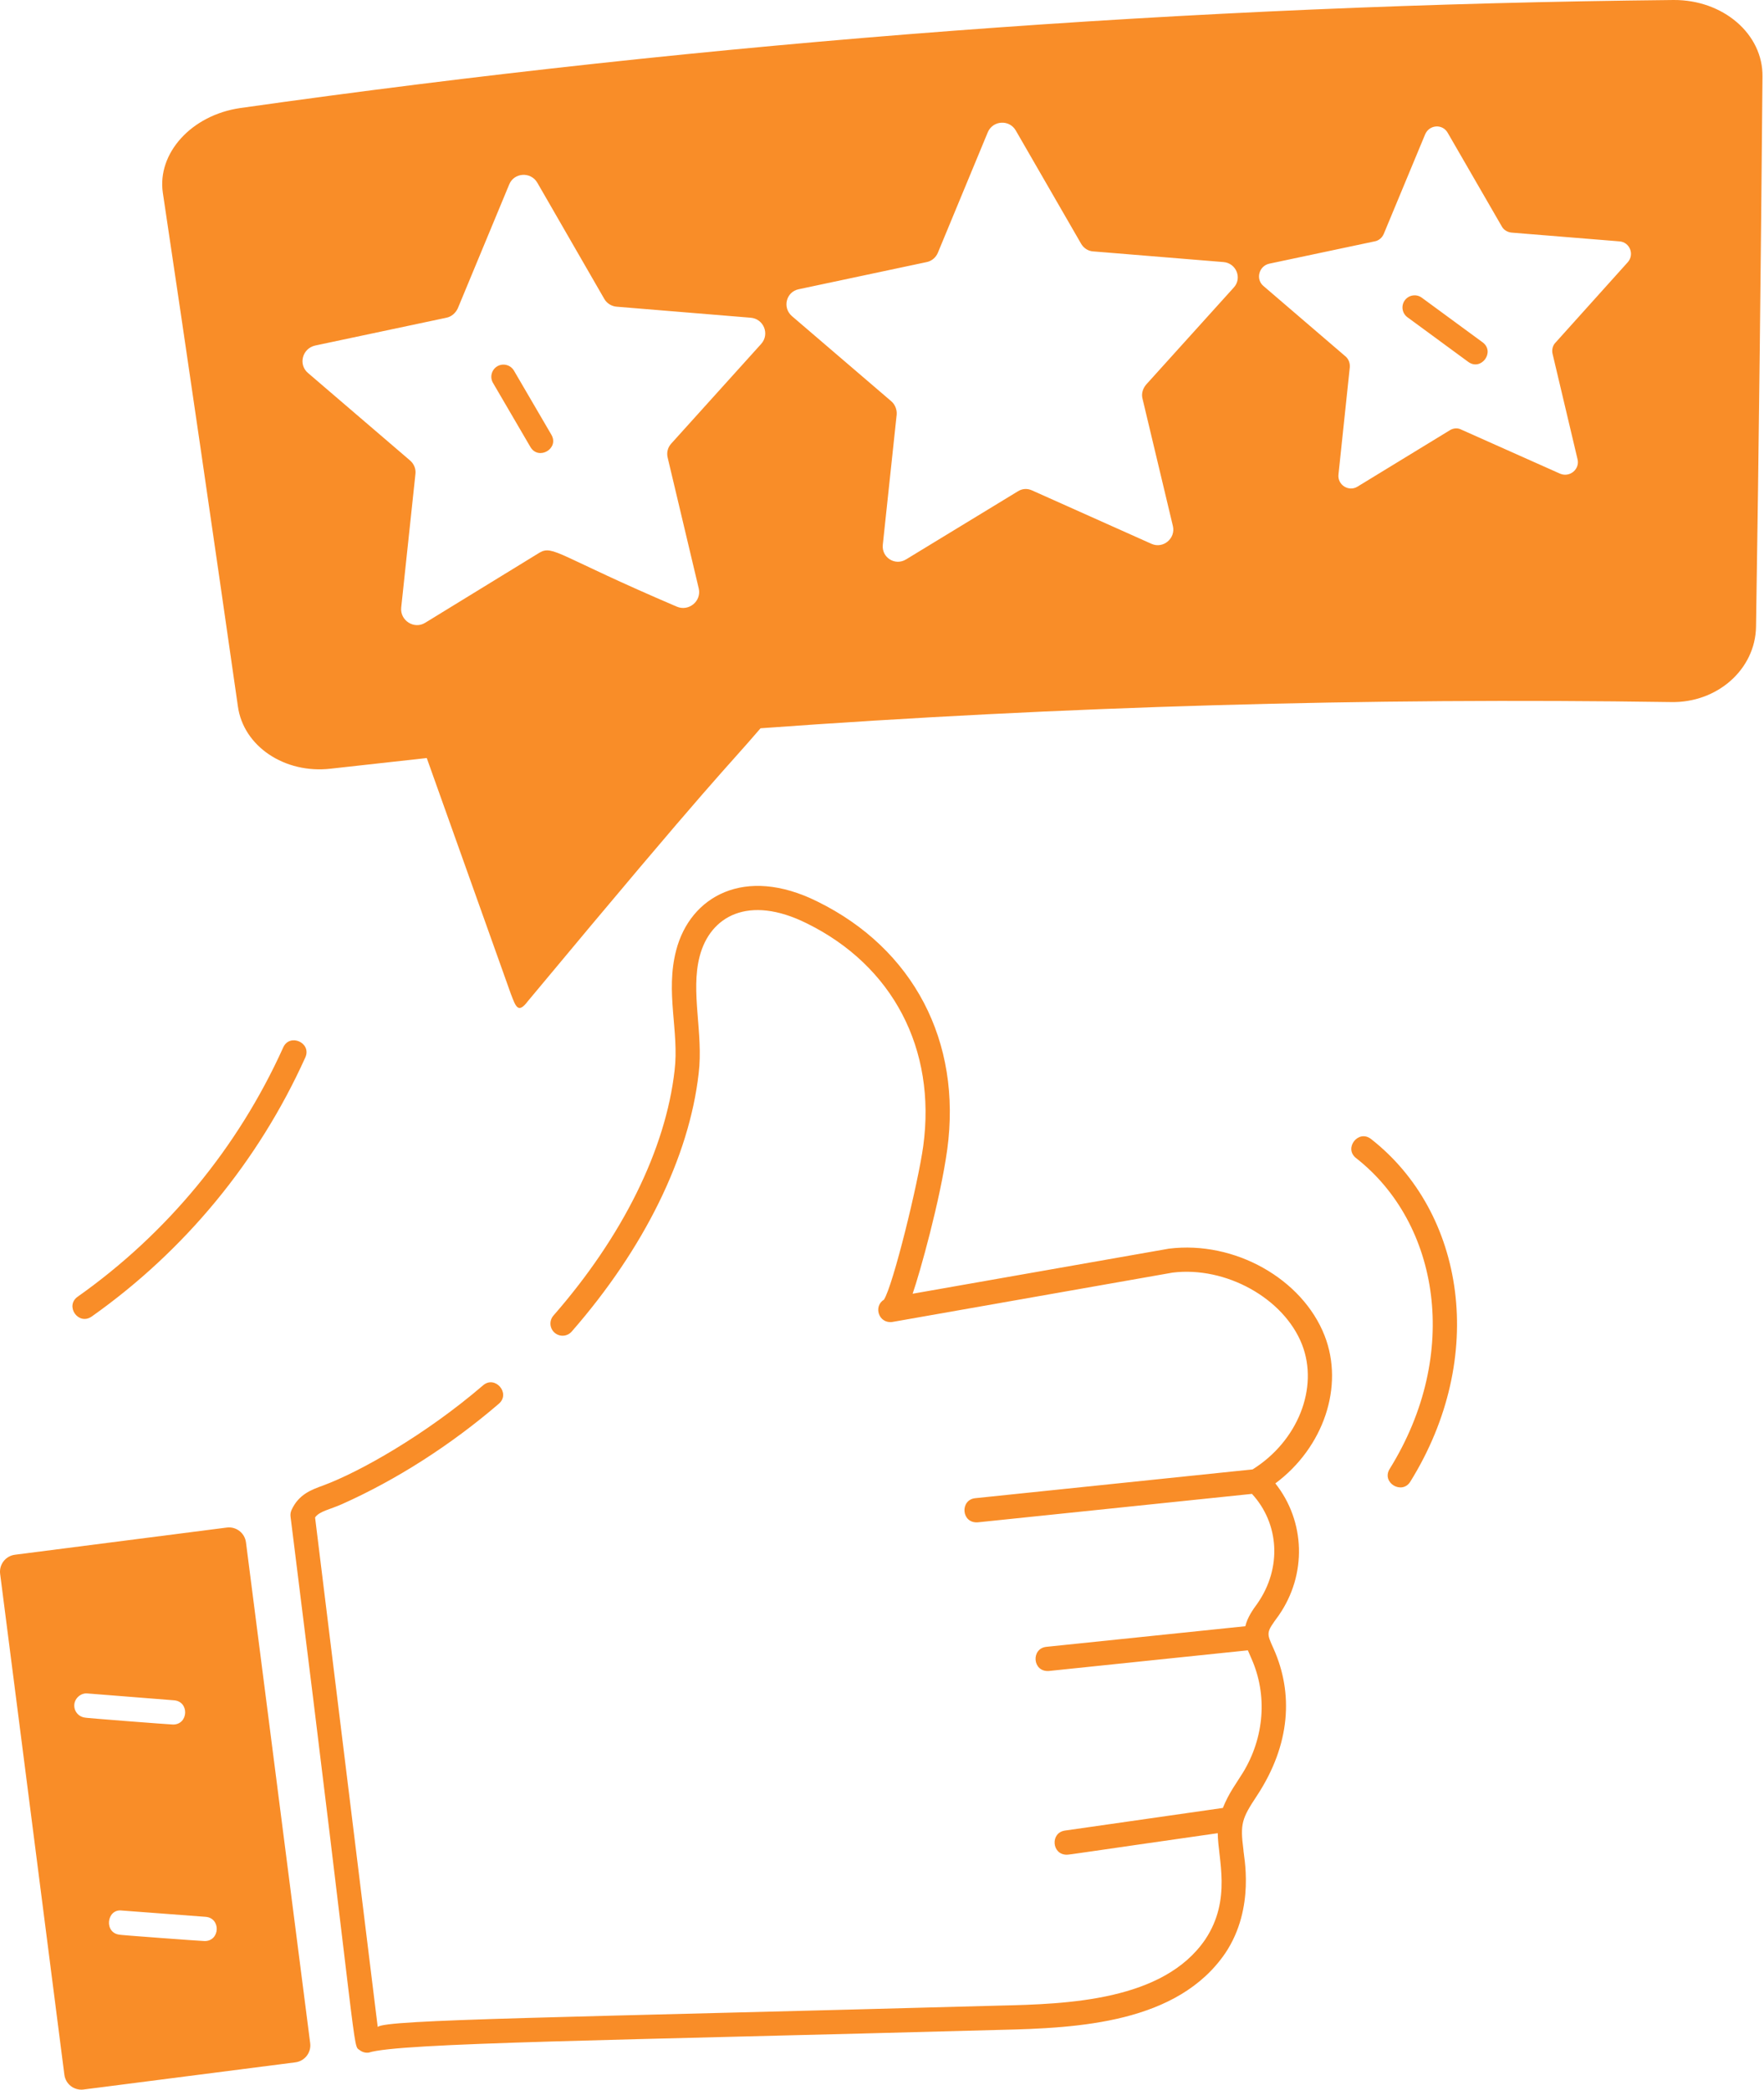
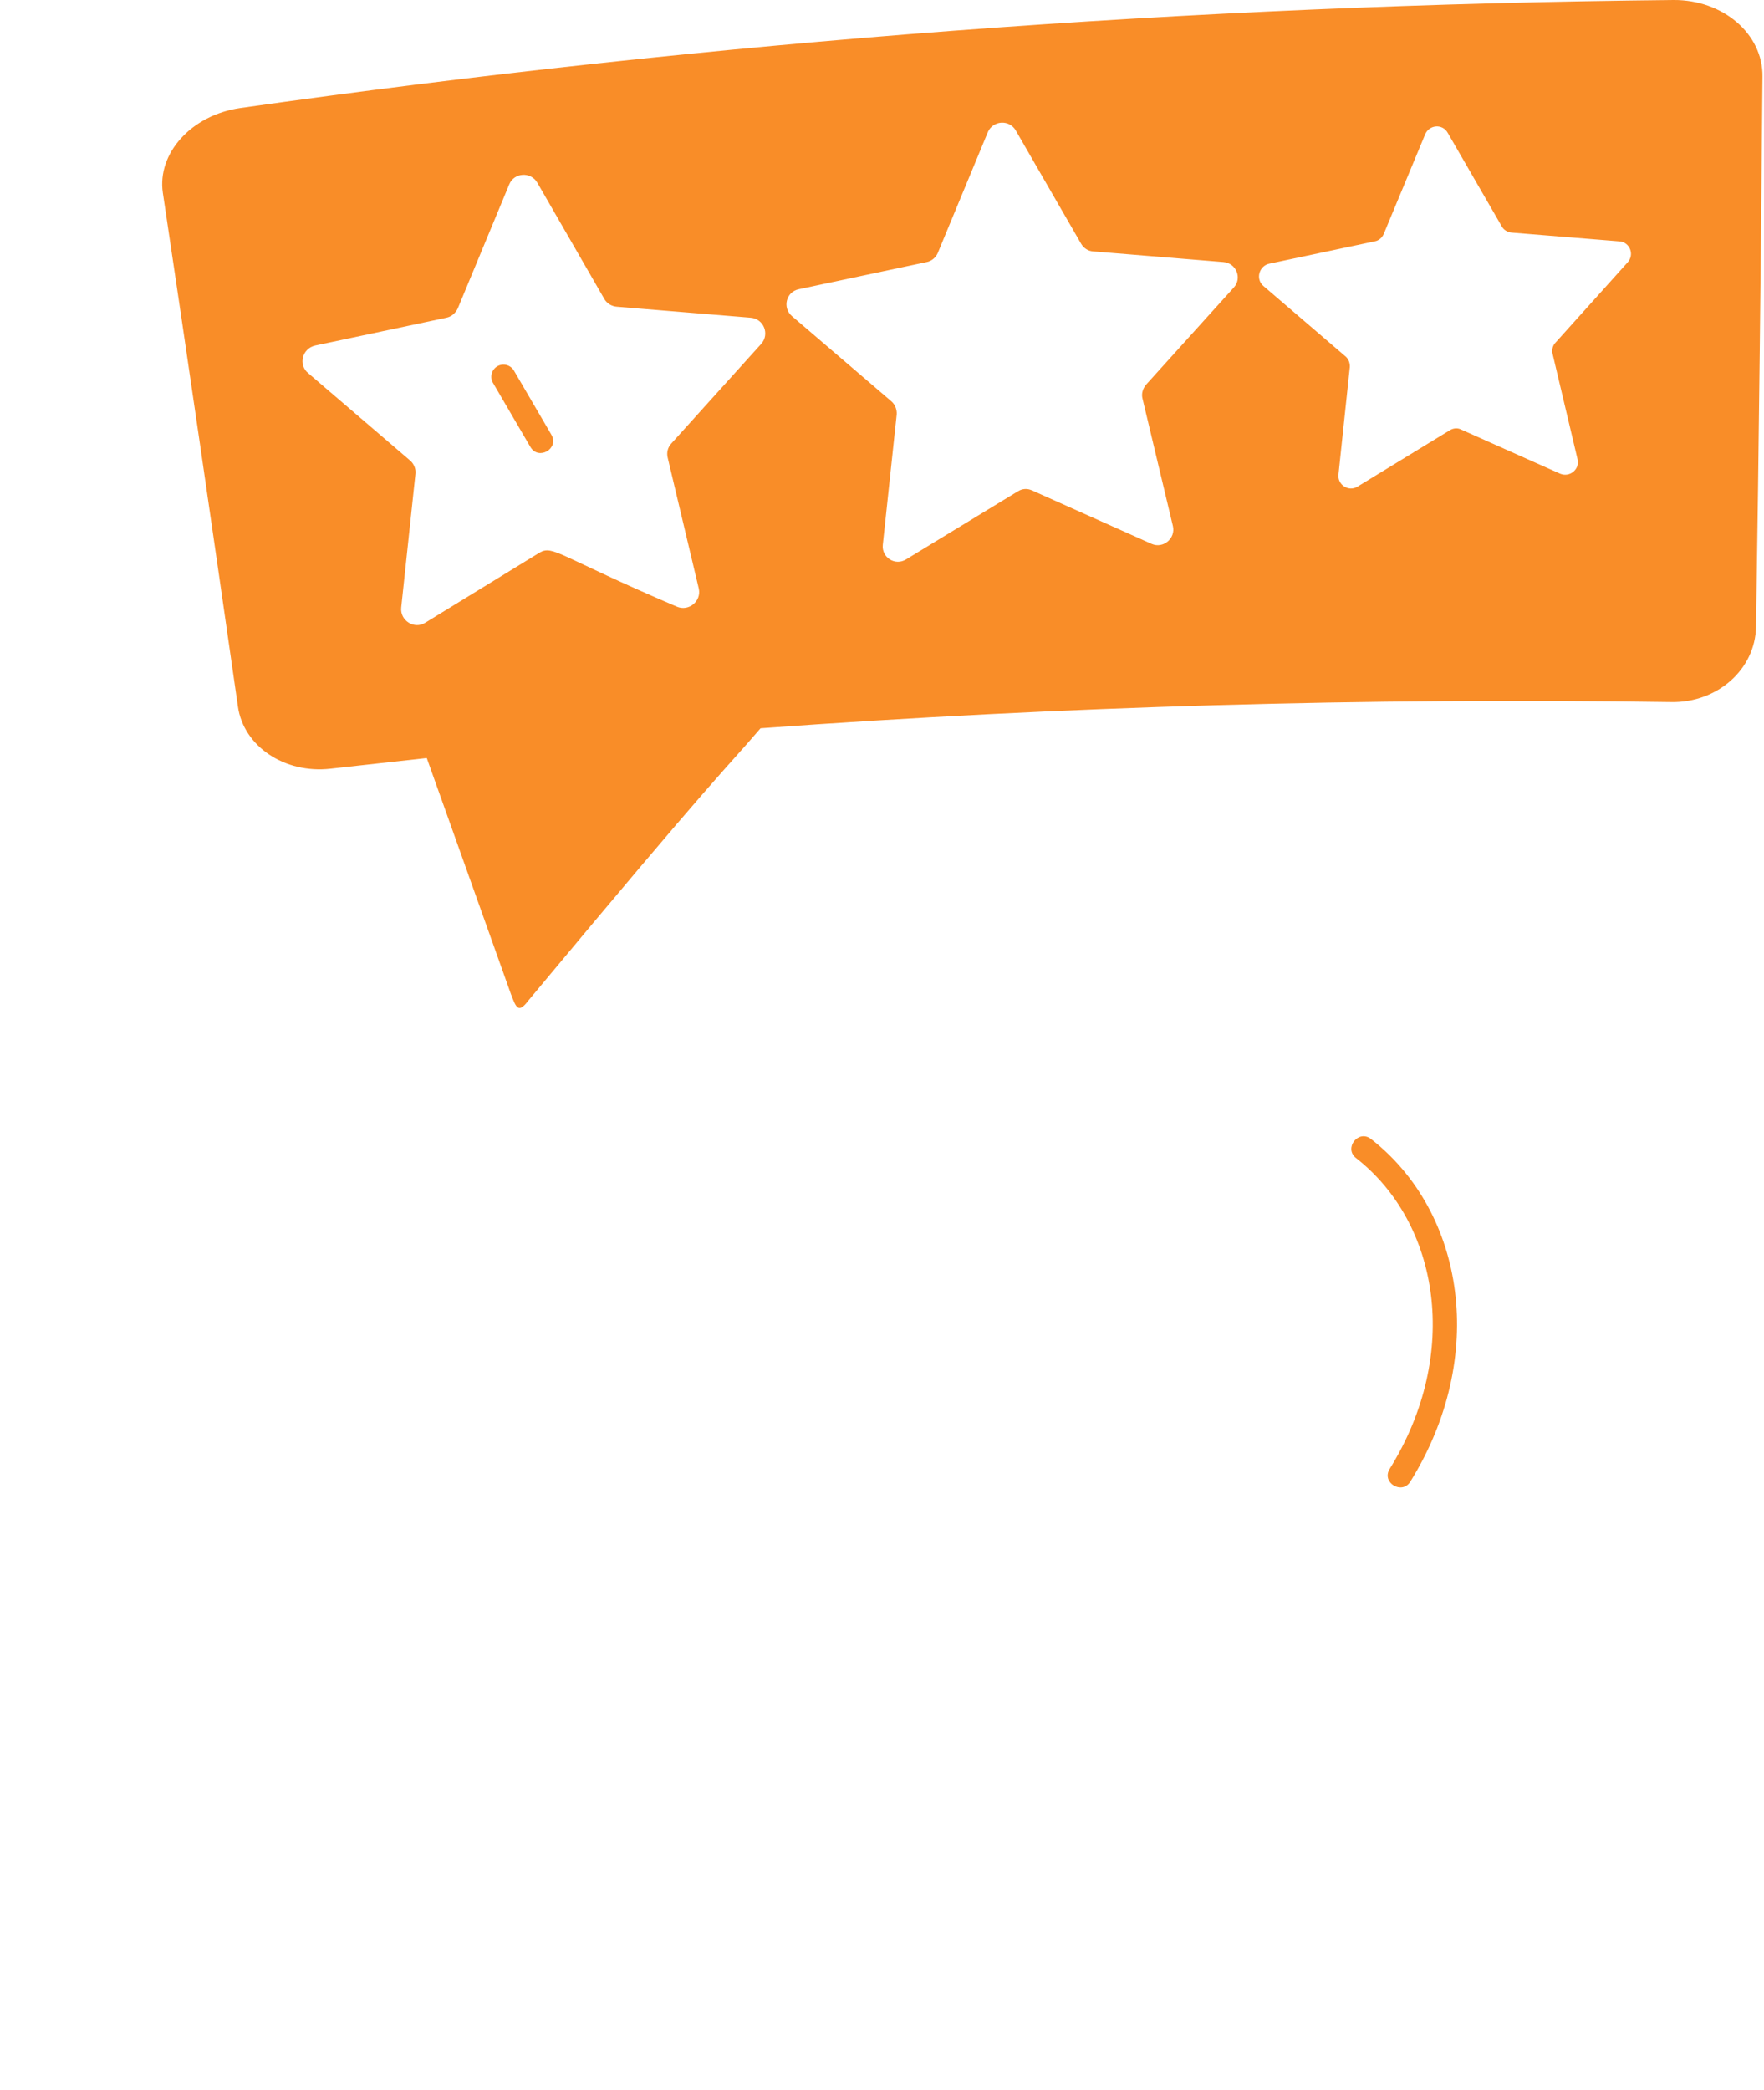
<svg xmlns="http://www.w3.org/2000/svg" width="152" height="180" viewBox="0 0 152 180" fill="none">
-   <path d="M114.136 115.046C112.217 110.159 106.388 106.855 100.724 107.557L78.639 111.44C79.262 109.646 81.013 103.407 81.622 99.014C82.89 89.706 78.704 81.721 70.431 77.655C64.142 74.53 59.471 77.234 58.268 81.844C57.31 85.478 58.536 88.854 58.127 92.21C57.359 99.003 53.652 106.501 47.689 113.321C47.308 113.756 47.355 114.418 47.787 114.796C48.223 115.177 48.879 115.136 49.263 114.698C55.503 107.559 59.389 99.656 60.203 92.455C60.621 89.03 59.483 85.43 60.29 82.374C61.19 78.914 64.501 77.046 69.505 79.53C76.935 83.18 80.691 90.359 79.553 98.728C79.102 101.987 76.948 110.731 76.17 111.949C75.221 112.538 75.732 114.039 76.894 113.871C82.64 112.86 102.263 109.406 101.034 109.622C105.626 109.051 110.631 111.838 112.19 115.808C113.657 119.555 111.82 124.142 107.934 126.572L84.036 129.051C82.699 129.191 82.828 131.233 84.253 131.131L107.879 128.68C110.217 131.22 110.49 135.049 108.344 138.128C107.951 138.661 107.489 139.317 107.308 140.08C101.597 140.672 89.442 141.931 90.162 141.856C88.826 141.996 88.954 144.037 90.379 143.936C90.664 143.906 107.81 142.126 107.526 142.156C107.595 142.328 107.662 142.479 107.835 142.871C109.226 145.993 108.951 149.662 107.101 152.691C106.539 153.603 105.88 154.454 105.373 155.733L91.765 157.682C90.484 157.865 90.624 159.761 91.912 159.761C92.193 159.761 92.936 159.622 104.931 157.907C104.947 160.114 106.155 163.604 103.862 167.05C100.267 172.347 91.988 172.63 86.115 172.759C48.148 173.8 33.174 173.948 32.547 174.599L27.15 130.712C27.527 130.168 28.401 130.038 29.463 129.566C34.155 127.473 38.828 124.485 42.978 120.922C44.036 120.016 42.648 118.431 41.617 119.338C36.674 123.578 31.014 126.79 27.808 127.971C26.834 128.325 25.732 128.722 25.119 130.075C25.041 130.249 25.011 130.442 25.035 130.633C31.012 178.295 30.343 176.096 30.998 176.597C31.219 176.772 31.499 176.843 31.771 176.809C34.373 175.959 52.963 175.759 86.167 174.85C92.912 174.699 101.479 174.274 105.598 168.217C108.202 164.303 107.139 159.797 107.144 159.345C106.852 157.091 107.001 156.653 108.304 154.686C111.227 150.24 111.439 145.829 109.751 142.036C109.126 140.627 109.065 140.675 110.179 139.159C112.642 135.621 112.47 131.024 109.893 127.778C114.032 124.705 115.853 119.433 114.136 115.046Z" fill="#F98D28" />
  <path d="M151.313 53.981C151.564 38.18 151.731 22.378 151.87 6.605C151.926 2.926 148.47 -0.028 144.207 0C102.71 0.418 61.437 3.539 20.693 9.308C16.484 9.921 13.53 13.21 14.032 16.61C16.234 31.325 18.38 46.067 20.498 60.837C20.971 64.293 24.539 66.662 28.468 66.216C31.227 65.909 34.014 65.603 36.773 65.296C36.869 65.576 43.916 85.333 44.019 85.612C44.448 86.729 44.643 87.361 45.496 86.225C62.111 66.268 62.249 66.565 65.534 62.732C91.563 60.837 117.731 60.085 143.983 60.475C147.969 60.559 151.257 57.66 151.313 53.981ZM65.589 29.624L57.842 38.208C57.535 38.542 57.423 38.988 57.535 39.434L60.21 50.693C60.461 51.78 59.347 52.7 58.315 52.254C48.133 47.908 47.67 46.932 46.499 47.599L36.634 53.647C35.686 54.233 34.46 53.452 34.571 52.337L35.797 40.828C35.853 40.382 35.658 39.935 35.324 39.657L26.545 32.133C25.681 31.408 26.043 30.015 27.158 29.764L38.473 27.367C38.891 27.283 39.253 26.977 39.448 26.559L43.879 15.885C44.297 14.854 45.746 14.77 46.304 15.746L52.072 25.751C52.296 26.141 52.714 26.392 53.16 26.42L64.669 27.367C65.812 27.45 66.342 28.788 65.589 29.624ZM106.305 24.775L98.753 33.136C98.474 33.47 98.335 33.916 98.446 34.334L101.066 45.314C101.317 46.373 100.23 47.293 99.227 46.847L88.943 42.249C88.525 42.053 88.079 42.081 87.689 42.333L78.074 48.185C77.126 48.77 75.956 48.018 76.068 46.931L77.266 35.7C77.294 35.282 77.126 34.836 76.792 34.557L68.237 27.228C67.4 26.503 67.735 25.137 68.822 24.915L79.858 22.573C80.276 22.49 80.638 22.183 80.805 21.793L85.125 11.37C85.571 10.367 86.964 10.284 87.522 11.231L93.151 20.985C93.374 21.375 93.764 21.626 94.182 21.654L105.414 22.573C106.528 22.657 107.057 23.967 106.305 24.775ZM140.249 22.601L134.034 29.513C133.784 29.764 133.7 30.154 133.784 30.488L135.93 39.546C136.152 40.41 135.261 41.162 134.425 40.8L125.925 37.01C125.618 36.842 125.228 36.87 124.922 37.065L116.979 41.914C116.226 42.388 115.223 41.775 115.335 40.855L116.31 31.631C116.338 31.269 116.198 30.906 115.92 30.683L108.869 24.636C108.173 24.051 108.479 22.908 109.371 22.713L118.456 20.79C118.79 20.734 119.097 20.483 119.236 20.149L122.804 11.566C123.166 10.729 124.308 10.646 124.754 11.454L129.408 19.508C129.576 19.814 129.91 20.01 130.272 20.038L139.525 20.79C140.444 20.846 140.862 21.933 140.249 22.601Z" fill="#F98D28" />
-   <path d="M7.198 179.988L25.452 177.646C26.261 177.542 26.832 176.803 26.728 175.995L21.195 132.857C21.091 132.048 20.352 131.477 19.543 131.581L1.289 133.922C0.48 134.026 -0.092 134.766 0.012 135.574L5.546 178.711C5.649 179.52 6.389 180.092 7.198 179.988ZM17.637 167.199C17.357 167.199 10.068 166.662 10.349 166.655C8.93 166.547 9.17 164.392 10.507 164.57L17.716 165.112C19.045 165.213 18.97 167.199 17.637 167.199ZM7.527 145.87L14.997 146.461C16.331 146.568 16.242 148.548 14.916 148.548C14.635 148.548 7.083 147.963 7.363 147.955C6.786 147.909 6.356 147.405 6.403 146.831C6.449 146.257 6.993 145.816 7.527 145.87Z" fill="#F98D28" />
  <path d="M121.521 127.631C128.21 116.867 126.214 104.429 118.141 98.113C117.044 97.258 115.766 98.913 116.851 99.757C124.017 105.363 125.912 116.605 119.747 126.526C119.011 127.708 120.801 128.785 121.521 127.631Z" fill="#F98D28" />
-   <path d="M122.511 25.641C122.048 25.304 121.395 25.399 121.049 25.867C120.709 26.332 120.81 26.985 121.275 27.328L126.514 31.171C127.624 31.988 128.867 30.307 127.75 29.484L122.511 25.641Z" fill="#F98D28" />
  <path d="M44.286 31.925C43.989 31.424 43.35 31.261 42.854 31.549C42.356 31.841 42.188 32.483 42.479 32.981L45.704 38.503C46.405 39.691 48.208 38.646 47.511 37.447L44.286 31.925Z" fill="#F98D28" />
-   <path d="M7.899 113.406C15.906 107.748 22.272 100.03 26.308 91.087C26.877 89.824 24.968 88.968 24.403 90.227C20.519 98.83 14.396 106.254 6.691 111.697C5.571 112.494 6.754 114.198 7.899 113.406Z" fill="#F98D28" />
</svg>